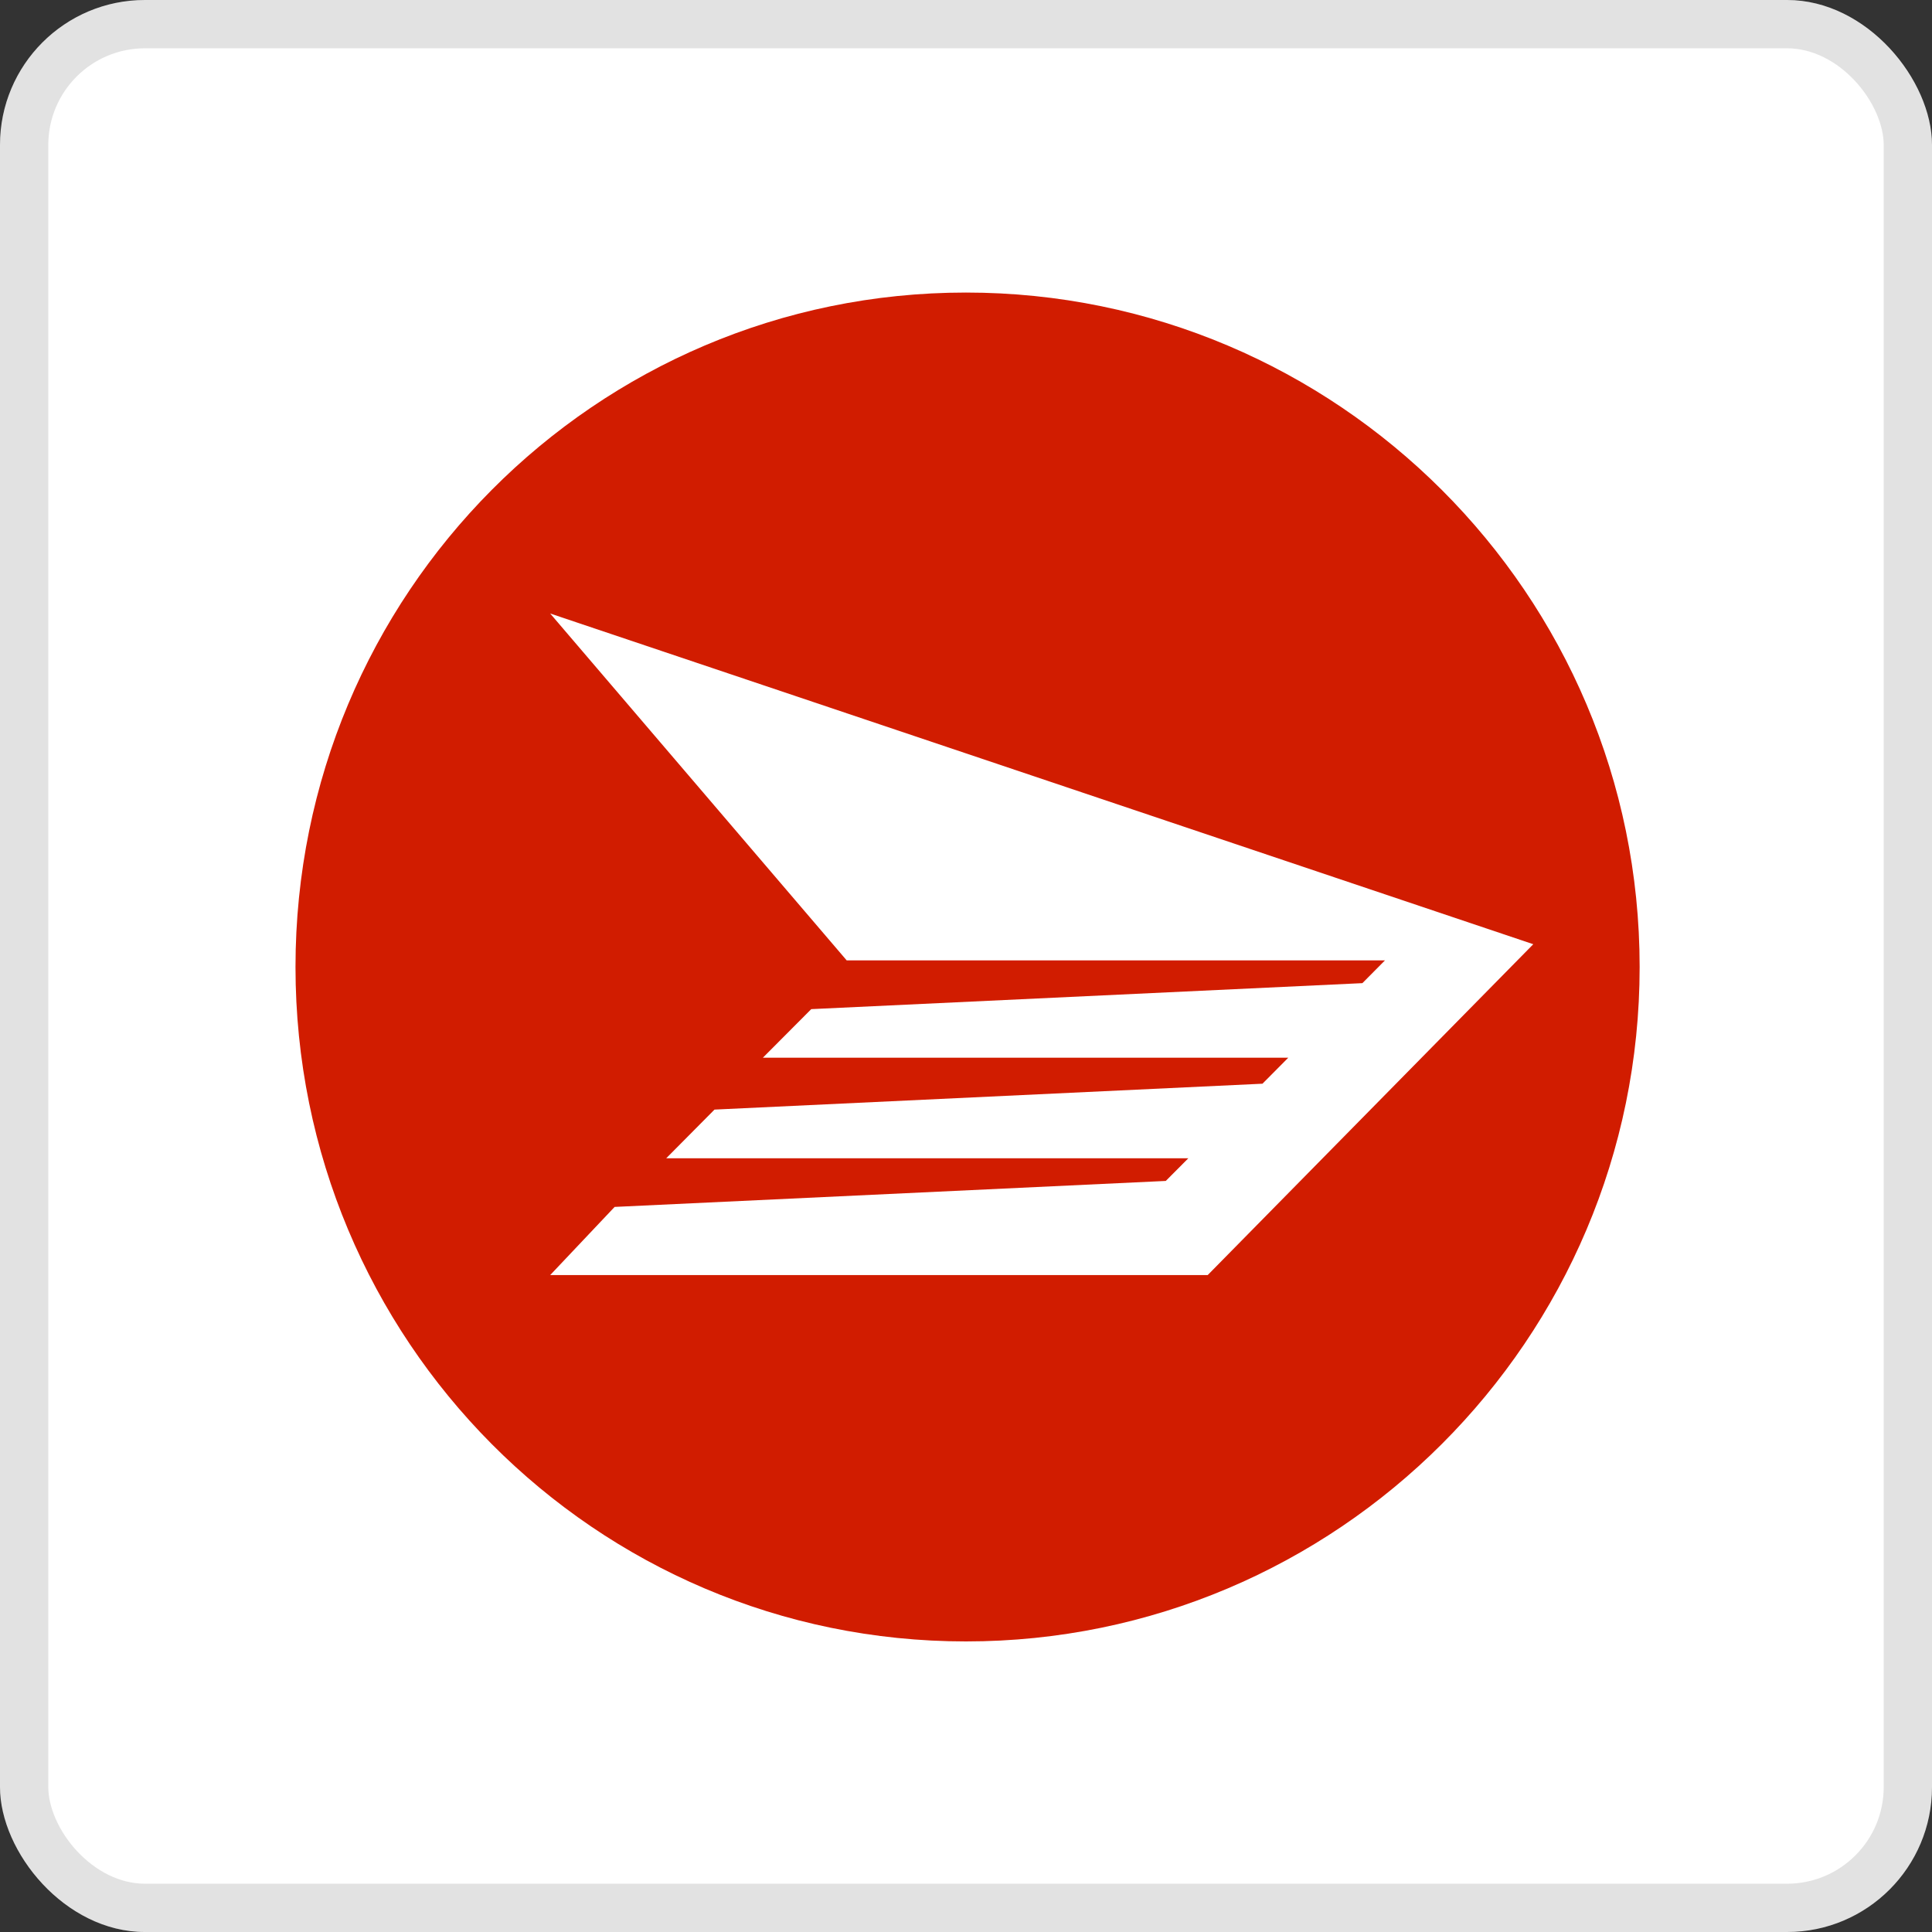
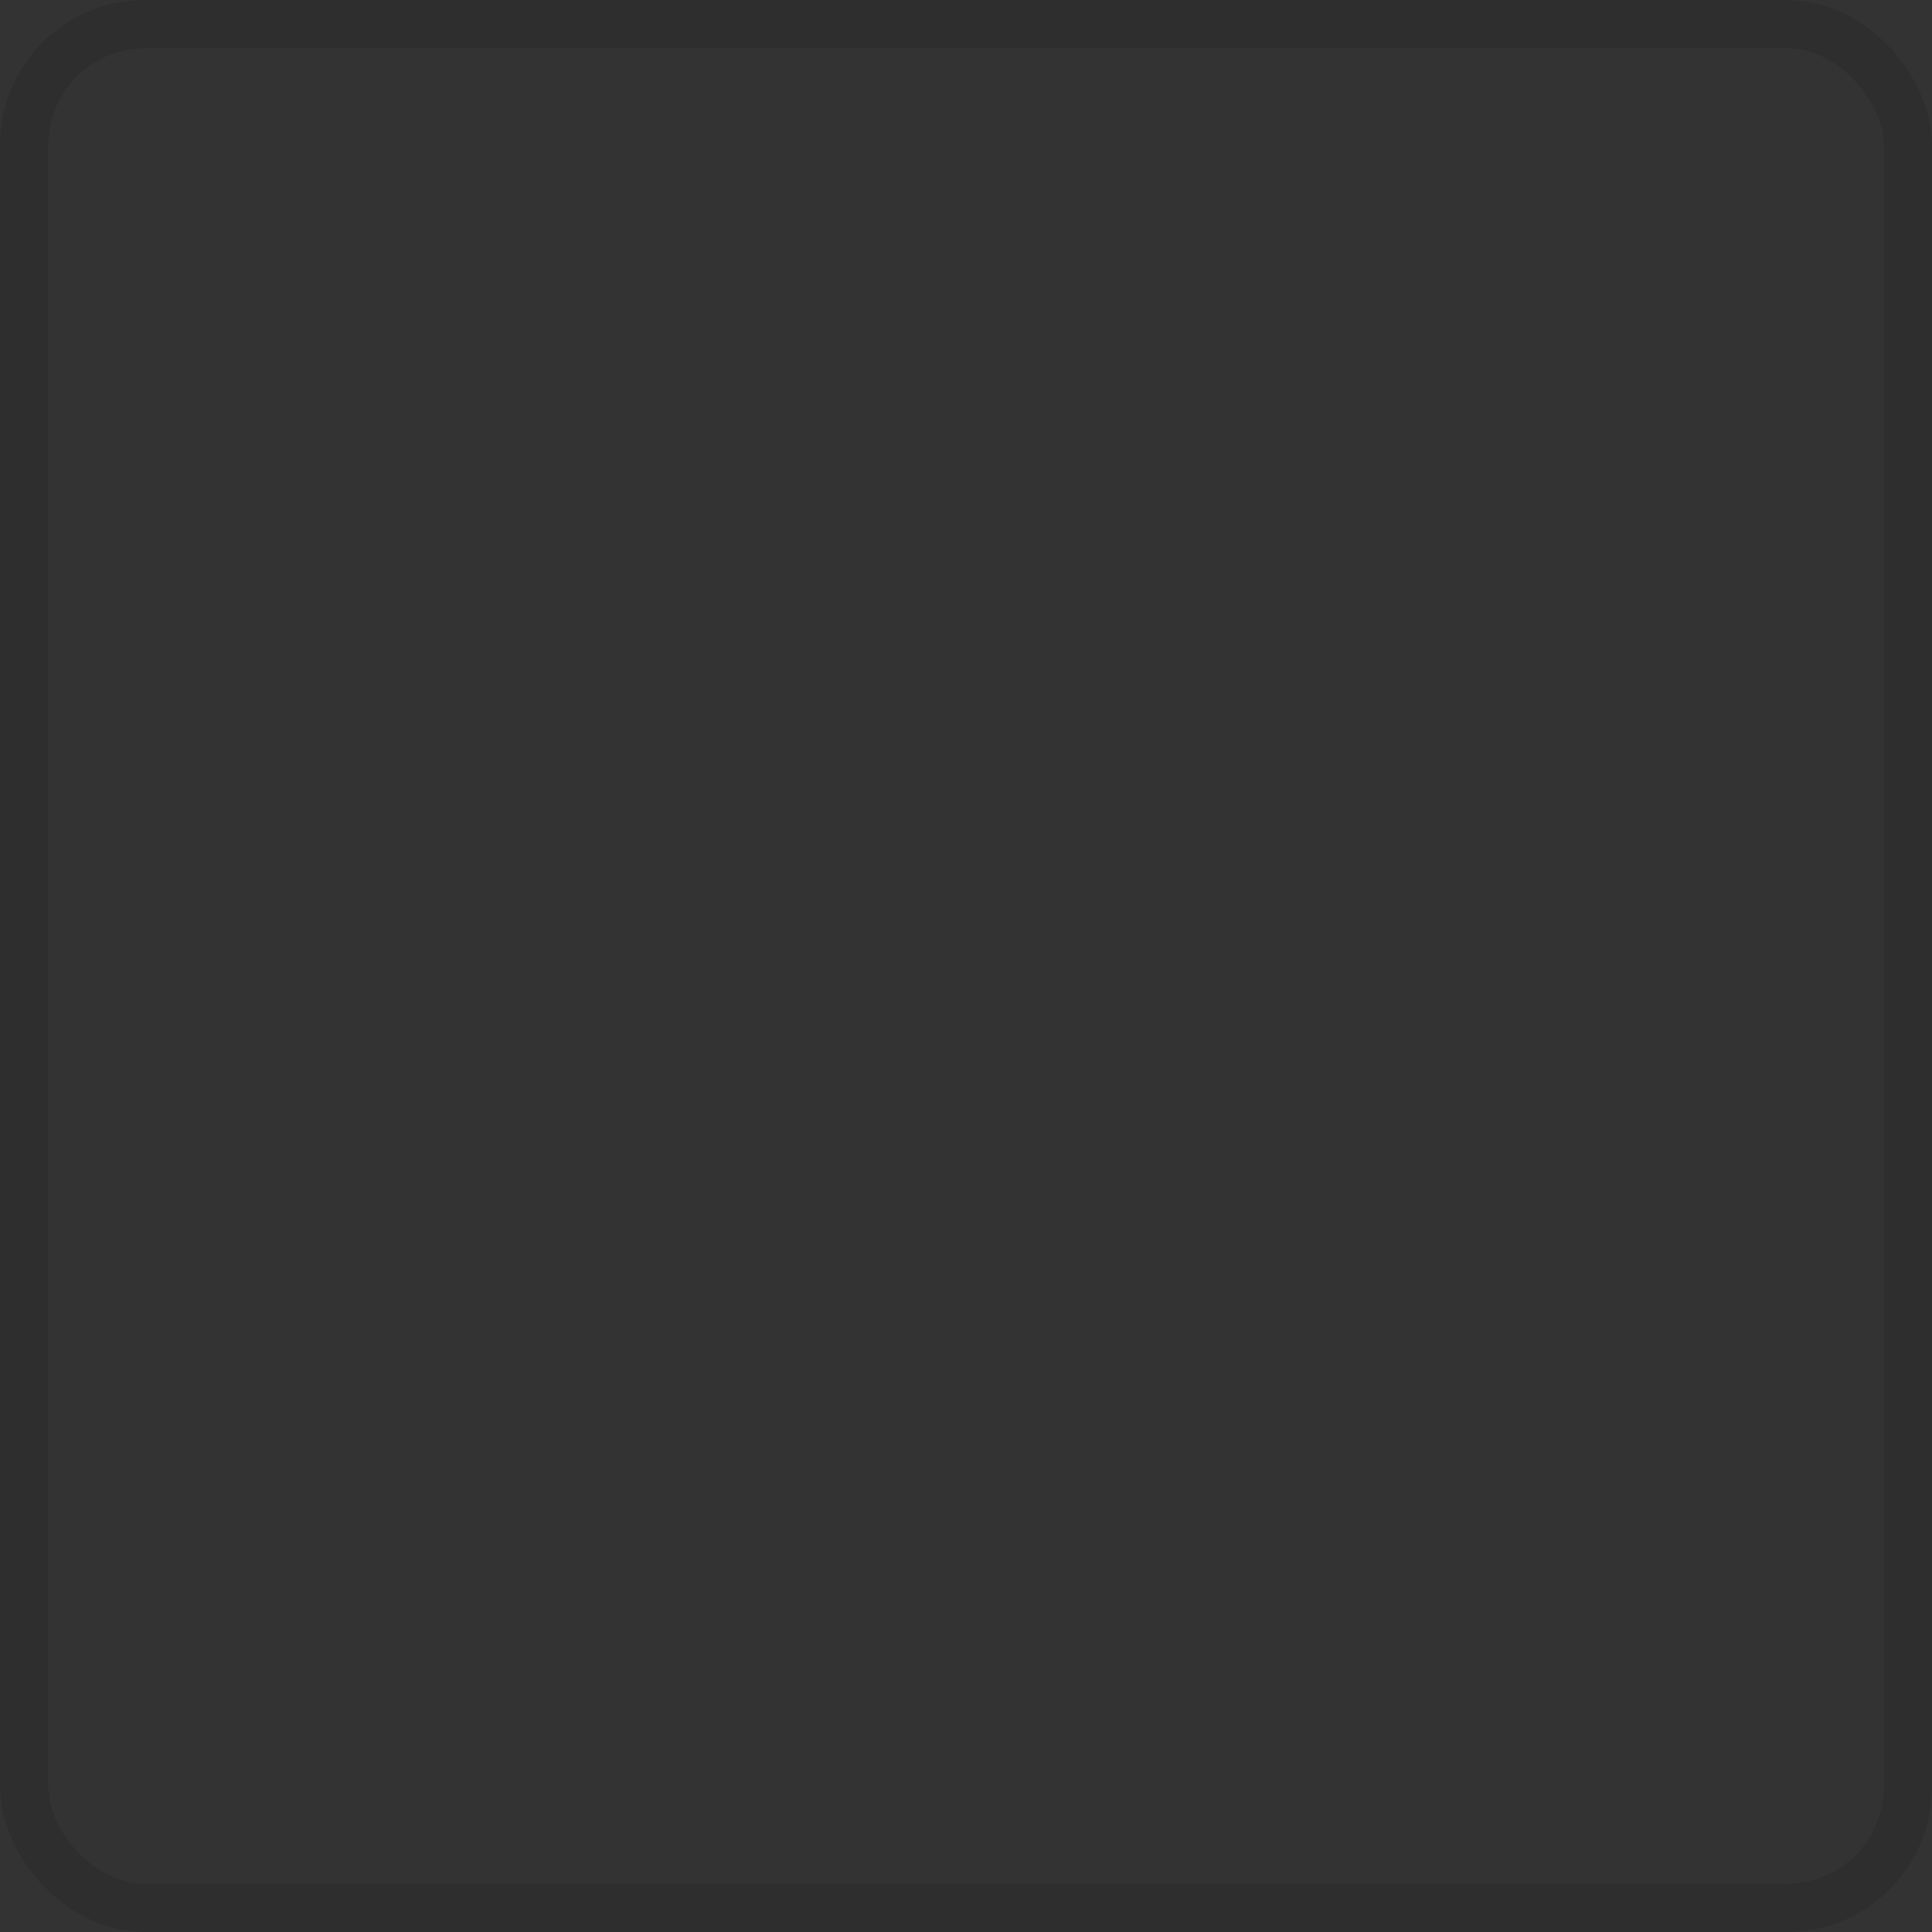
<svg xmlns="http://www.w3.org/2000/svg" width="40" height="40" viewBox="0 0 40 40" fill="none">
  <rect x="0" y="0" width="40" height="40" fill="#333333" stroke="none" />
-   <rect width="40" height="40" rx="3" fill="white" />
  <rect x="0.5" y="0.5" width="39" height="39" rx="2.5" stroke="#0D0D0D" stroke-opacity="0.12" />
  <g clip-path="url(#clip0_20849_1531)">
-     <path fill-rule="evenodd" clip-rule="evenodd" d="M19.999 6.057C12.324 6.057 6.118 12.3 6.118 20.02C6.118 27.741 12.324 33.984 19.999 33.984C27.674 33.984 33.947 27.741 33.947 20.02C33.947 12.3 27.674 6.057 19.999 6.057Z" fill="#D11C00" />
-     <path fill-rule="evenodd" clip-rule="evenodd" d="M15.794 21.899L16.796 20.893L28.207 20.355L28.674 19.884H17.53L11.391 12.702L31.745 19.549L25.004 26.399H11.391L12.725 24.988L24.136 24.45L24.603 23.981H13.793L14.793 22.973L26.138 22.437L26.672 21.899H15.794Z" fill="white" />
-   </g>
+     </g>
  <defs>
    <clipPath id="clip0_20849_1531">
-       <rect width="28" height="28" fill="white" transform="translate(6 6)" />
-     </clipPath>
+       </clipPath>
  </defs>
</svg>